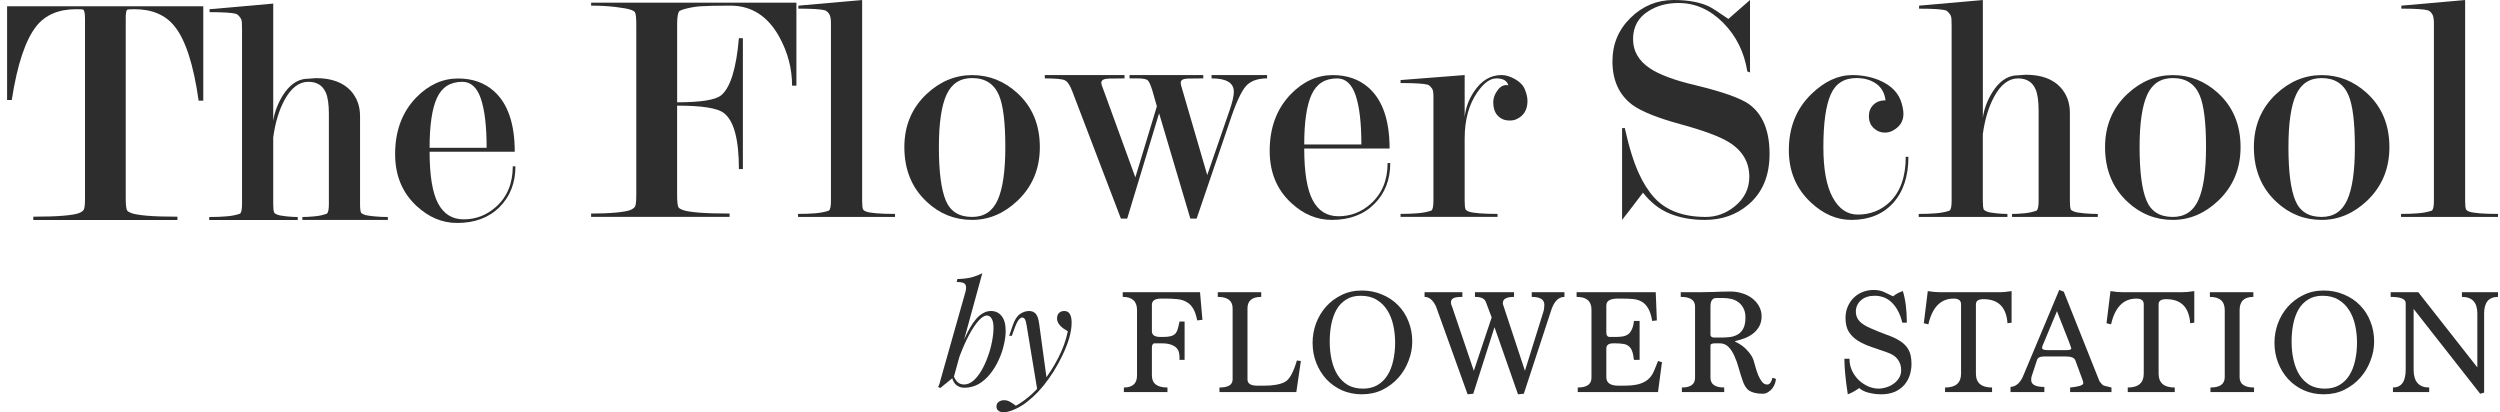
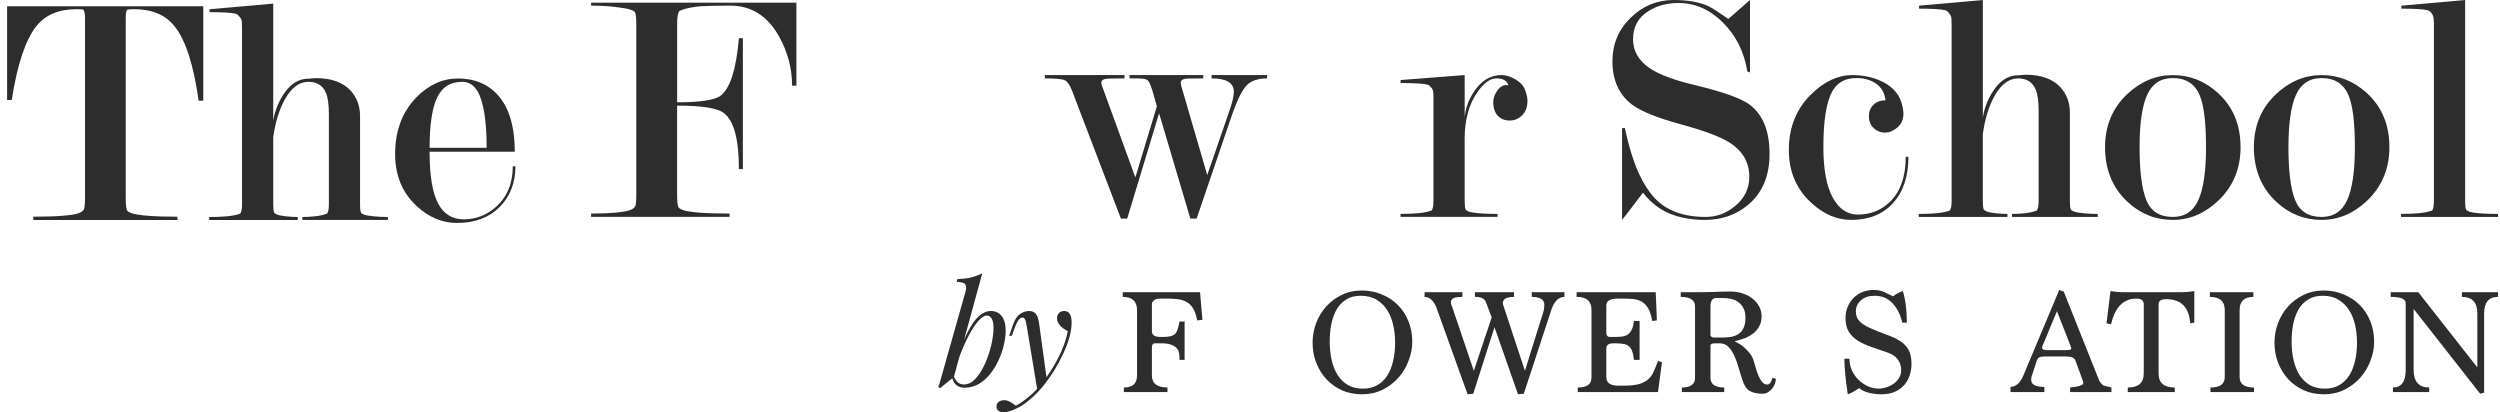
<svg xmlns="http://www.w3.org/2000/svg" width="194" height="32" viewBox="0 0 194 32" fill="none">
  <path d="M15.774 0.484V7.814H15.414C15.019 5.007 14.393 3.082 13.537 2.03C12.832 1.153 11.796 0.714 10.425 0.714C10.082 0.714 9.894 0.73 9.859 0.766C9.79 0.818 9.757 1.041 9.757 1.437V15.37C9.757 15.868 9.79 16.186 9.859 16.324C9.893 16.392 10.013 16.466 10.219 16.544C10.425 16.619 10.819 16.686 11.402 16.739C11.986 16.79 12.774 16.815 13.768 16.815V17.07H2.584V16.815C3.561 16.815 4.342 16.788 4.925 16.739C5.508 16.686 5.902 16.622 6.108 16.544C6.315 16.468 6.447 16.371 6.507 16.258C6.566 16.148 6.597 15.851 6.597 15.369V1.464C6.597 1.018 6.545 0.777 6.443 0.741C6.391 0.724 6.21 0.715 5.902 0.715C4.563 0.715 3.544 1.144 2.842 2.004C1.983 3.072 1.34 4.991 0.913 7.761H0.551V0.484H15.774Z" fill="#2D2D2D" />
  <path d="M21.202 10.663V15.832C21.202 16.177 21.228 16.401 21.277 16.503C21.311 16.555 21.393 16.608 21.522 16.658C21.649 16.709 21.882 16.752 22.216 16.788C22.551 16.823 22.848 16.84 23.104 16.84V17.07H16.237V16.84C16.735 16.84 17.184 16.823 17.586 16.788C17.989 16.755 18.336 16.686 18.627 16.581C18.729 16.496 18.782 16.244 18.782 15.832V2.316C18.782 2.09 18.777 1.904 18.769 1.747C18.761 1.593 18.722 1.472 18.653 1.383C18.533 1.213 18.421 1.109 18.32 1.073C18.011 0.988 17.326 0.943 16.263 0.943V0.715L21.203 0.279V9.382C21.305 8.696 21.554 8.037 21.947 7.401C22.445 6.614 23.036 6.184 23.722 6.116C23.859 6.116 24.009 6.107 24.173 6.089C24.337 6.073 24.45 6.063 24.519 6.063C25.719 6.063 26.619 6.391 27.219 7.043C27.697 7.577 27.94 8.23 27.94 9.003V15.833C27.94 16.177 27.966 16.4 28.018 16.504C28.051 16.557 28.136 16.608 28.273 16.659C28.411 16.712 28.66 16.754 29.018 16.787C29.379 16.823 29.739 16.839 30.097 16.839V17.069H23.466V16.839C23.74 16.839 24.056 16.823 24.416 16.787C24.777 16.754 25.091 16.685 25.367 16.58C25.469 16.495 25.521 16.243 25.521 15.831V8.855C25.521 8.114 25.445 7.563 25.289 7.202C25.05 6.635 24.595 6.348 23.925 6.348C23.204 6.348 22.587 6.822 22.073 7.769C21.647 8.562 21.355 9.528 21.202 10.663Z" fill="#2D2D2D" />
  <path d="M33.337 11.773C33.337 13.616 33.555 14.952 33.992 15.779C34.428 16.608 35.092 17.021 35.984 17.021C36.926 17.021 37.758 16.7 38.479 16.062C39.355 15.287 39.791 14.234 39.791 12.905H39.998C39.998 14.191 39.585 15.247 38.764 16.069C37.94 16.891 36.842 17.302 35.472 17.302C34.324 17.302 33.277 16.866 32.333 15.991C31.218 14.961 30.661 13.616 30.661 11.954C30.661 10.154 31.209 8.687 32.308 7.556C33.269 6.579 34.347 6.09 35.547 6.09C36.662 6.09 37.587 6.415 38.325 7.068C39.404 8.029 39.945 9.597 39.945 11.774L33.337 11.773ZM37.762 11.465C37.762 9.802 37.613 8.533 37.316 7.66C37.02 6.785 36.54 6.349 35.879 6.349C34.947 6.349 34.289 6.764 33.908 7.597C33.526 8.427 33.337 9.718 33.337 11.467H37.763L37.762 11.465Z" fill="#2D2D2D" />
  <path d="M49.376 15.128V1.888C49.376 1.388 49.341 1.078 49.274 0.955C49.239 0.887 49.124 0.818 48.926 0.75C48.729 0.68 48.341 0.612 47.767 0.542C47.191 0.472 46.56 0.438 45.872 0.438V0.205H61.801V6.65H61.466C61.466 5.32 61.131 4.054 60.464 2.844C59.571 1.243 58.311 0.438 56.683 0.438C55.57 0.438 54.785 0.455 54.331 0.489C53.877 0.524 53.418 0.609 52.956 0.75L52.725 0.852C52.604 0.975 52.546 1.32 52.546 1.892V7.939C54.375 7.939 55.511 7.759 55.955 7.398C56.672 6.815 57.134 5.336 57.339 2.965H57.648V13.12H57.339C57.339 10.801 56.946 9.349 56.16 8.764C55.664 8.386 54.459 8.197 52.544 8.197V15.127C52.544 15.627 52.579 15.946 52.647 16.083C52.681 16.152 52.8 16.226 53.008 16.303C53.215 16.379 53.612 16.445 54.205 16.496C54.797 16.547 55.601 16.572 56.615 16.572V16.831H45.87V16.572C46.609 16.572 47.249 16.547 47.79 16.496C48.331 16.445 48.7 16.379 48.898 16.303C49.096 16.226 49.224 16.129 49.284 16.018C49.344 15.908 49.376 15.61 49.376 15.128Z" fill="#2D2D2D" />
-   <path d="M66.902 15.593C66.902 15.938 66.928 16.163 66.98 16.266C67.014 16.316 67.091 16.368 67.212 16.419C67.572 16.539 68.32 16.6 69.454 16.6V16.833H61.928V16.6C62.426 16.6 62.877 16.584 63.282 16.549C63.686 16.514 64.033 16.446 64.326 16.342C64.428 16.256 64.481 16.006 64.481 15.592V1.782C64.481 1.439 64.43 1.198 64.326 1.058C64.224 0.921 64.119 0.835 64.017 0.801C63.708 0.714 63.02 0.671 61.954 0.671V0.439L66.902 0V15.593Z" fill="#2D2D2D" />
-   <path d="M80.692 11.419C80.692 13.085 80.116 14.471 78.966 15.569C77.917 16.565 76.74 17.064 75.435 17.064C74.094 17.064 72.925 16.6 71.929 15.672C70.76 14.59 70.178 13.171 70.178 11.42C70.178 9.755 70.754 8.379 71.904 7.296C72.952 6.316 74.13 5.828 75.436 5.828C76.758 5.828 77.927 6.292 78.941 7.219C80.109 8.284 80.692 9.684 80.692 11.419ZM78.013 11.419C78.013 9.512 77.851 8.172 77.523 7.398C77.145 6.506 76.45 6.058 75.436 6.058C74.508 6.058 73.846 6.488 73.451 7.347C73.056 8.207 72.858 9.564 72.858 11.42C72.858 13.311 73.033 14.684 73.387 15.545C73.74 16.404 74.422 16.834 75.437 16.834C76.365 16.834 77.027 16.395 77.421 15.52C77.814 14.642 78.013 13.276 78.013 11.419Z" fill="#2D2D2D" />
  <path d="M89.945 8.791L87.471 16.961H86.981L83.192 7.04C83.019 6.592 82.831 6.322 82.624 6.226C82.417 6.131 81.902 6.084 81.077 6.084V5.825H87.264V6.084C86.87 6.084 86.468 6.089 86.066 6.097C85.662 6.106 85.461 6.213 85.461 6.42C85.461 6.522 85.512 6.696 85.617 6.938L88.103 13.765L89.773 8.25L89.43 7.049C89.292 6.597 89.166 6.323 89.057 6.226C88.945 6.131 88.674 6.083 88.245 6.083H87.652V5.823H93.374V6.083C92.978 6.083 92.588 6.088 92.201 6.096C91.816 6.105 91.622 6.212 91.622 6.418C91.622 6.52 91.664 6.703 91.75 6.962L93.682 13.585L95.431 8.515C95.639 7.911 95.745 7.445 95.745 7.117C95.745 6.429 95.17 6.083 94.018 6.083V5.824H98.324V6.083C97.671 6.083 97.164 6.241 96.804 6.559C96.444 6.881 96.039 7.675 95.591 8.95L92.859 16.961H92.37L89.945 8.791Z" fill="#2D2D2D" />
-   <path d="M101.208 11.521C101.208 13.371 101.428 14.708 101.866 15.537C102.305 16.365 102.969 16.781 103.863 16.781C104.808 16.781 105.642 16.46 106.362 15.82C107.239 15.041 107.678 13.988 107.678 12.655H107.884C107.884 13.946 107.473 15 106.647 15.828C105.822 16.653 104.722 17.065 103.347 17.065C102.195 17.065 101.147 16.628 100.202 15.751C99.084 14.72 98.527 13.372 98.527 11.704C98.527 9.899 99.077 8.43 100.176 7.296C101.138 6.315 102.221 5.827 103.424 5.827C104.542 5.827 105.468 6.154 106.208 6.807C107.291 7.769 107.832 9.342 107.832 11.524H101.208V11.521ZM105.642 11.213C105.642 9.547 105.495 8.276 105.197 7.398C104.9 6.522 104.419 6.084 103.757 6.084C102.823 6.084 102.164 6.501 101.782 7.332C101.4 8.165 101.208 9.459 101.208 11.211H105.642V11.213Z" fill="#2D2D2D" />
  <path d="M111.236 7.536C111.236 7.19 111.201 6.973 111.134 6.886C111.013 6.712 110.901 6.609 110.799 6.574C110.49 6.488 109.786 6.444 108.684 6.444V6.212L113.658 5.824V9.098C113.726 8.394 113.967 7.731 114.381 7.113C114.948 6.254 115.661 5.824 116.521 5.824C116.847 5.824 117.199 5.931 117.577 6.146C117.955 6.361 118.208 6.633 118.339 6.958C118.467 7.285 118.532 7.575 118.532 7.834C118.532 8.522 118.245 8.994 117.673 9.251C117.534 9.32 117.351 9.353 117.126 9.353C116.778 9.353 116.484 9.234 116.241 8.993C115.998 8.752 115.877 8.391 115.877 7.91C115.877 7.602 115.994 7.292 116.228 6.983C116.462 6.673 116.734 6.553 117.047 6.622C116.945 6.263 116.636 6.083 116.123 6.083C115.627 6.083 115.13 6.446 114.635 7.17C113.984 8.102 113.658 9.302 113.658 10.77V15.588C113.658 15.935 113.684 16.16 113.735 16.262C113.77 16.312 113.847 16.367 113.967 16.417C114.328 16.538 115.075 16.599 116.209 16.599V16.831H108.682V16.599C109.18 16.599 109.632 16.582 110.036 16.547C110.44 16.513 110.788 16.444 111.08 16.338C111.183 16.253 111.234 16 111.234 15.585V7.536H111.236Z" fill="#2D2D2D" />
  <path d="M134.121 1.47C135.118 0.593 135.678 0.104 135.8 0.001V5.62L135.593 5.544C135.351 4.039 134.725 2.779 133.711 1.76C132.696 0.743 131.544 0.233 130.256 0.233C129.361 0.233 128.59 0.44 127.937 0.852C127.129 1.35 126.725 2.079 126.725 3.039C126.725 3.966 127.161 4.72 128.035 5.303C128.773 5.799 129.955 6.237 131.583 6.616C133.692 7.129 135.07 7.619 135.723 8.083C136.786 8.854 137.318 10.142 137.318 11.943C137.318 13.642 136.768 14.956 135.668 15.88C134.742 16.67 133.614 17.065 132.293 17.065C131.279 17.065 130.373 16.903 129.574 16.576C128.774 16.249 128.082 15.708 127.497 14.952C126.466 16.309 125.925 17.012 125.874 17.065V9.951L126.081 9.926C126.406 11.404 126.776 12.591 127.188 13.482C127.532 14.238 127.936 14.866 128.399 15.365C129.31 16.344 130.632 16.834 132.37 16.834C133.177 16.834 133.917 16.568 134.586 16.036C135.36 15.418 135.746 14.646 135.746 13.72C135.746 12.587 135.223 11.694 134.177 11.043C133.457 10.595 132.202 10.128 130.41 9.64C128.617 9.15 127.37 8.647 126.667 8.135C125.64 7.361 125.125 6.233 125.125 4.751C125.125 3.427 125.593 2.303 126.533 1.382C127.472 0.461 128.587 0 129.879 0C130.982 0 131.886 0.162 132.593 0.49C132.82 0.593 133.327 0.921 134.121 1.47Z" fill="#2D2D2D" />
  <path d="M146.316 7.785C146.247 7.218 146.006 6.788 145.592 6.496C145.181 6.203 144.667 6.057 144.053 6.057C143.098 6.057 142.433 6.486 142.058 7.346C141.683 8.205 141.494 9.563 141.494 11.419C141.494 13.138 141.735 14.441 142.218 15.324C142.701 16.209 143.348 16.651 144.159 16.651C145.125 16.651 145.943 16.335 146.617 15.704C147.463 14.903 147.886 13.722 147.886 12.167H148.093C148.093 13.68 147.698 14.874 146.906 15.751C146.115 16.626 145.033 17.065 143.658 17.065C142.541 17.065 141.502 16.619 140.539 15.725C139.387 14.66 138.814 13.301 138.814 11.652C138.814 9.881 139.397 8.429 140.566 7.296C141.578 6.315 142.636 5.826 143.736 5.826C144.476 5.826 145.163 5.956 145.799 6.214C146.762 6.61 147.353 7.22 147.578 8.046C147.664 8.355 147.706 8.622 147.706 8.845C147.706 9.395 147.446 9.816 146.925 10.11C146.735 10.23 146.508 10.29 146.248 10.29C145.935 10.29 145.654 10.175 145.404 9.946C145.151 9.715 145.026 9.407 145.026 9.015C145.026 8.658 145.141 8.363 145.374 8.136C145.607 7.9 145.92 7.785 146.316 7.785Z" fill="#2D2D2D" />
  <path d="M153.867 10.411V15.591C153.867 15.938 153.893 16.163 153.944 16.266C153.979 16.316 154.059 16.369 154.189 16.419C154.317 16.471 154.549 16.515 154.886 16.55C155.221 16.585 155.516 16.601 155.775 16.601V16.833H148.893V16.601C149.393 16.601 149.842 16.585 150.246 16.55C150.652 16.514 150.998 16.448 151.291 16.342C151.393 16.257 151.446 16.006 151.446 15.591V2.046C151.446 1.821 151.44 1.632 151.433 1.475C151.423 1.321 151.385 1.199 151.316 1.113C151.195 0.941 151.084 0.837 150.982 0.802C150.672 0.716 149.985 0.673 148.92 0.673V0.439L153.869 0V9.125C153.971 8.438 154.22 7.776 154.616 7.141C155.115 6.352 155.708 5.921 156.395 5.852C156.531 5.852 156.682 5.842 156.847 5.825C157.009 5.811 157.126 5.8 157.194 5.8C158.398 5.8 159.299 6.127 159.9 6.783C160.381 7.317 160.623 7.972 160.623 8.746V15.594C160.623 15.94 160.649 16.164 160.699 16.266C160.735 16.317 160.82 16.37 160.957 16.42C161.094 16.472 161.343 16.516 161.705 16.551C162.065 16.585 162.427 16.602 162.788 16.602V16.834H156.134V16.602C156.409 16.602 156.728 16.585 157.089 16.551C157.449 16.515 157.767 16.448 158.042 16.343C158.144 16.258 158.197 16.006 158.197 15.591V8.599C158.197 7.857 158.121 7.303 157.965 6.94C157.724 6.37 157.27 6.085 156.599 6.085C155.877 6.085 155.259 6.559 154.743 7.509C154.314 8.304 154.022 9.269 153.867 10.411Z" fill="#2D2D2D" />
  <path d="M173.868 11.419C173.868 13.085 173.292 14.471 172.142 15.569C171.094 16.565 169.916 17.064 168.61 17.064C167.271 17.064 166.103 16.6 165.105 15.672C163.937 14.59 163.352 13.171 163.352 11.42C163.352 9.755 163.928 8.379 165.078 7.296C166.125 6.316 167.304 5.828 168.609 5.828C169.932 5.828 171.1 6.292 172.116 7.219C173.284 8.284 173.868 9.684 173.868 11.419ZM171.188 11.419C171.188 9.512 171.025 8.172 170.698 7.398C170.32 6.506 169.625 6.058 168.61 6.058C167.682 6.058 167.021 6.488 166.626 7.347C166.231 8.207 166.032 9.564 166.032 11.42C166.032 13.311 166.209 14.684 166.561 15.545C166.913 16.404 167.596 16.834 168.61 16.834C169.537 16.834 170.199 16.395 170.594 15.52C170.99 14.642 171.188 13.276 171.188 11.419Z" fill="#2D2D2D" />
  <path d="M185.418 11.42C185.418 13.086 184.842 14.471 183.692 15.57C182.644 16.565 181.466 17.064 180.16 17.064C178.819 17.064 177.652 16.6 176.654 15.673C175.486 14.591 174.901 13.172 174.901 11.42C174.901 9.755 175.477 8.38 176.627 7.297C177.676 6.316 178.853 5.828 180.158 5.828C181.483 5.828 182.649 6.293 183.664 7.219C184.833 8.284 185.418 9.684 185.418 11.42ZM182.738 11.42C182.738 9.513 182.575 8.173 182.247 7.399C181.869 6.507 181.173 6.059 180.159 6.059C179.232 6.059 178.57 6.489 178.175 7.347C177.78 8.207 177.583 9.565 177.583 11.42C177.583 13.312 177.759 14.685 178.112 15.546C178.462 16.404 179.145 16.834 180.159 16.834C181.086 16.834 181.748 16.395 182.143 15.52C182.54 14.643 182.738 13.277 182.738 11.42Z" fill="#2D2D2D" />
  <path d="M191.294 15.593C191.294 15.938 191.32 16.163 191.371 16.266C191.406 16.316 191.482 16.368 191.603 16.419C191.964 16.539 192.711 16.6 193.845 16.6V16.833H186.319V16.6C186.817 16.6 187.266 16.584 187.672 16.549C188.076 16.514 188.423 16.446 188.716 16.342C188.818 16.256 188.871 16.006 188.871 15.592V1.782C188.871 1.439 188.82 1.198 188.716 1.058C188.614 0.921 188.509 0.835 188.407 0.801C188.098 0.714 187.411 0.671 186.346 0.671V0.439L191.295 0V15.593H191.294Z" fill="#2D2D2D" />
  <path d="M81.236 29.495L80.5 30.297L79.665 25.243C79.628 25.016 79.584 24.859 79.533 24.771C79.481 24.683 79.408 24.639 79.313 24.639C79.233 24.639 79.141 24.705 79.038 24.837C78.936 24.961 78.811 25.232 78.665 25.65L78.522 26.056H78.313L78.588 25.254C78.742 24.808 78.932 24.511 79.159 24.364C79.386 24.211 79.617 24.134 79.851 24.134C80.078 24.134 80.254 24.207 80.379 24.354C80.503 24.493 80.591 24.756 80.642 25.145L81.236 29.495ZM78.83 31.484C79.145 31.315 79.478 31.084 79.829 30.791C80.188 30.506 80.558 30.118 80.939 29.627C81.371 29.078 81.763 28.462 82.115 27.781C82.473 27.093 82.722 26.401 82.862 25.705C82.744 25.639 82.616 25.558 82.477 25.463C82.345 25.361 82.235 25.243 82.147 25.112C82.06 24.972 82.019 24.819 82.027 24.65C82.041 24.482 82.1 24.354 82.202 24.266C82.305 24.178 82.433 24.134 82.587 24.134C82.785 24.134 82.927 24.211 83.015 24.364C83.111 24.511 83.158 24.731 83.158 25.024C83.158 25.397 83.096 25.8 82.972 26.232C82.847 26.657 82.678 27.089 82.466 27.529C82.261 27.968 82.03 28.393 81.774 28.803C81.518 29.206 81.258 29.572 80.994 29.902C80.877 30.048 80.716 30.231 80.511 30.451C80.305 30.671 80.06 30.894 79.775 31.121C79.496 31.355 79.181 31.557 78.83 31.725C78.61 31.828 78.419 31.897 78.258 31.934C78.105 31.978 77.976 32 77.874 32C77.727 32 77.599 31.96 77.489 31.879C77.379 31.806 77.325 31.696 77.325 31.55C77.325 31.388 77.387 31.264 77.511 31.176C77.629 31.095 77.764 31.055 77.918 31.055C78.086 31.055 78.244 31.099 78.39 31.187C78.544 31.275 78.691 31.374 78.83 31.484Z" fill="#2D2D2D" />
  <path d="M76.579 24.485C76.389 24.485 76.173 24.621 75.931 24.892C75.697 25.156 75.455 25.518 75.206 25.98C74.964 26.434 74.734 26.946 74.514 27.518C74.301 28.089 74.122 28.682 73.975 29.297L74.162 28.111C74.477 27.151 74.781 26.382 75.074 25.804C75.374 25.218 75.671 24.793 75.964 24.529C76.264 24.266 76.576 24.134 76.898 24.134C77.242 24.134 77.517 24.262 77.722 24.518C77.934 24.775 78.04 25.163 78.04 25.683C78.04 26.013 77.993 26.375 77.897 26.771C77.81 27.166 77.674 27.558 77.491 27.946C77.315 28.334 77.096 28.693 76.832 29.023C76.576 29.345 76.279 29.605 75.942 29.803C75.605 29.993 75.231 30.088 74.821 30.088C74.602 30.088 74.404 30.023 74.228 29.891C74.06 29.759 73.946 29.569 73.888 29.319L73.975 29.1C74.078 29.371 74.195 29.561 74.327 29.671C74.466 29.781 74.627 29.836 74.81 29.836C75.059 29.836 75.297 29.741 75.525 29.55C75.751 29.352 75.96 29.092 76.151 28.77C76.341 28.448 76.506 28.093 76.645 27.704C76.792 27.309 76.901 26.917 76.975 26.529C77.055 26.133 77.096 25.771 77.096 25.441C77.096 25.119 77.048 24.881 76.953 24.727C76.865 24.566 76.74 24.485 76.579 24.485ZM74.019 29.253C73.844 29.393 73.668 29.535 73.492 29.682C73.316 29.821 73.14 29.964 72.965 30.11L72.8 30.034C72.851 29.931 72.891 29.828 72.921 29.726C72.957 29.616 72.987 29.506 73.009 29.396L74.931 22.607C74.99 22.358 74.979 22.175 74.898 22.058C74.818 21.94 74.598 21.882 74.239 21.882L74.294 21.651C74.697 21.644 75.052 21.603 75.36 21.53C75.667 21.45 75.957 21.34 76.228 21.201L74.019 29.253Z" fill="#2D2D2D" />
  <path d="M193.845 23.039C193.127 23.039 192.768 23.468 192.768 24.325V30.466L192.461 30.554L187.297 23.973V28.686C187.297 29.609 187.7 30.07 188.506 30.07V30.422H185.693V30.07C186.352 30.07 186.682 29.609 186.682 28.686V23.523C186.682 23.2 186.294 23.039 185.517 23.039V22.677H187.66L192.241 28.51V24.325C192.241 23.468 191.842 23.039 191.044 23.039V22.677H193.845V23.039Z" fill="#2D2D2D" />
  <path d="M180.234 22.951C179.787 22.951 179.41 23.05 179.102 23.248C178.795 23.438 178.546 23.698 178.355 24.028C178.172 24.357 178.037 24.738 177.949 25.17C177.868 25.595 177.828 26.042 177.828 26.511C177.828 27.023 177.879 27.503 177.982 27.95C178.084 28.389 178.238 28.774 178.443 29.103C178.656 29.433 178.923 29.693 179.245 29.883C179.575 30.066 179.963 30.158 180.41 30.158C180.842 30.158 181.215 30.066 181.53 29.883C181.845 29.7 182.102 29.451 182.299 29.136C182.505 28.814 182.655 28.437 182.75 28.005C182.852 27.565 182.904 27.096 182.904 26.598C182.904 26.13 182.856 25.679 182.761 25.247C182.666 24.808 182.512 24.419 182.299 24.082C182.087 23.738 181.809 23.464 181.464 23.259C181.128 23.053 180.717 22.951 180.234 22.951ZM180.322 22.544C180.886 22.544 181.406 22.647 181.882 22.852C182.365 23.05 182.779 23.325 183.123 23.676C183.475 24.028 183.746 24.445 183.936 24.928C184.134 25.412 184.233 25.939 184.233 26.511C184.233 27.009 184.138 27.503 183.947 27.994C183.764 28.484 183.501 28.924 183.156 29.312C182.819 29.693 182.409 30.004 181.926 30.246C181.45 30.48 180.915 30.597 180.322 30.597C179.765 30.597 179.253 30.495 178.784 30.29C178.315 30.077 177.912 29.792 177.575 29.433C177.238 29.067 176.975 28.642 176.784 28.158C176.594 27.675 176.499 27.155 176.499 26.598C176.499 26.086 176.587 25.588 176.762 25.104C176.945 24.613 177.202 24.181 177.531 23.808C177.868 23.427 178.271 23.123 178.74 22.896C179.209 22.662 179.736 22.544 180.322 22.544Z" fill="#2D2D2D" />
  <path d="M174.86 23.039C174.149 23.039 173.794 23.38 173.794 24.061V29.268C173.794 29.803 174.167 30.07 174.914 30.07V30.422H171.531V30.07C172.27 30.07 172.64 29.803 172.64 29.268V24.061C172.64 23.38 172.256 23.039 171.487 23.039V22.677H174.86V23.039Z" fill="#2D2D2D" />
  <path d="M170.277 25.039L169.958 25.083C169.87 23.838 169.248 23.215 168.091 23.215C167.702 23.215 167.508 23.347 167.508 23.611V28.994C167.508 29.712 167.926 30.071 168.761 30.071V30.422H165.113V30.071C165.941 30.071 166.355 29.712 166.355 28.994V23.611C166.355 23.318 166.164 23.171 165.783 23.171C164.78 23.171 164.125 23.838 163.817 25.171L163.465 25.083L163.773 22.589C163.956 22.618 164.128 22.64 164.289 22.655C164.45 22.67 164.604 22.677 164.751 22.677H169.244C169.413 22.677 169.581 22.67 169.75 22.655C169.918 22.64 170.094 22.618 170.277 22.589V25.039Z" fill="#2D2D2D" />
  <path d="M162.916 29.576C163.048 29.752 163.136 29.854 163.18 29.883C163.209 29.913 163.433 29.975 163.85 30.07V30.422H160.642V30.07C160.767 30.055 160.888 30.041 161.005 30.026C161.129 30.004 161.239 29.982 161.334 29.96C161.437 29.931 161.517 29.898 161.576 29.861C161.635 29.825 161.664 29.781 161.664 29.73C161.664 29.693 161.657 29.649 161.642 29.598C161.627 29.547 161.605 29.481 161.576 29.4L161.049 27.972C160.975 27.767 160.737 27.664 160.335 27.664H158.599C158.291 27.664 158.112 27.767 158.06 27.972L157.665 29.18C157.636 29.232 157.621 29.334 157.621 29.488C157.621 29.847 157.962 30.026 158.643 30.026V30.422H156.017V30.026C156.442 29.997 156.768 29.715 156.995 29.18L159.796 22.501L160.148 22.632L162.916 29.576ZM158.599 26.599C158.511 26.774 158.467 26.906 158.467 26.994C158.467 27.111 158.613 27.17 158.906 27.17H160.379C160.613 27.17 160.73 27.126 160.73 27.038C160.73 27.009 160.715 26.961 160.686 26.895C160.664 26.829 160.635 26.745 160.598 26.642L159.62 24.149L158.599 26.599Z" fill="#2D2D2D" />
-   <path d="M156.1 25.039L155.781 25.083C155.693 23.838 155.071 23.215 153.913 23.215C153.525 23.215 153.331 23.347 153.331 23.611V28.994C153.331 29.712 153.749 30.071 154.584 30.071V30.422H150.936V30.071C151.764 30.071 152.178 29.712 152.178 28.994V23.611C152.178 23.318 151.987 23.171 151.606 23.171C150.603 23.171 149.947 23.838 149.64 25.171L149.288 25.083L149.596 22.589C149.779 22.618 149.951 22.64 150.112 22.655C150.273 22.67 150.427 22.677 150.574 22.677H155.067C155.235 22.677 155.404 22.67 155.572 22.655C155.741 22.64 155.917 22.618 156.1 22.589V25.039Z" fill="#2D2D2D" />
  <path d="M147.618 25.038C147.464 24.394 147.204 23.885 146.838 23.511C146.479 23.138 146.025 22.951 145.476 22.951C145.029 22.951 144.674 23.068 144.41 23.303C144.146 23.537 144.014 23.834 144.014 24.192C144.014 24.471 144.106 24.712 144.289 24.918C144.48 25.123 144.773 25.309 145.168 25.478C145.637 25.683 146.065 25.855 146.453 25.994C146.849 26.133 147.182 26.291 147.453 26.467C147.731 26.642 147.948 26.866 148.101 27.137C148.255 27.408 148.332 27.778 148.332 28.247C148.332 28.532 148.288 28.818 148.2 29.103C148.112 29.382 147.973 29.634 147.783 29.861C147.592 30.081 147.347 30.261 147.047 30.4C146.746 30.532 146.388 30.598 145.97 30.598C145.699 30.598 145.465 30.576 145.267 30.532C145.069 30.495 144.901 30.451 144.762 30.4C144.622 30.341 144.513 30.286 144.432 30.235C144.359 30.184 144.307 30.143 144.278 30.114C143.941 30.349 143.645 30.51 143.388 30.598C143.212 29.448 143.125 28.528 143.125 27.84H143.52C143.52 28.184 143.59 28.499 143.729 28.785C143.868 29.07 144.047 29.316 144.267 29.521C144.487 29.719 144.729 29.876 144.992 29.993C145.263 30.103 145.531 30.158 145.794 30.158C145.955 30.158 146.135 30.129 146.333 30.07C146.538 30.012 146.728 29.924 146.904 29.806C147.08 29.689 147.226 29.543 147.343 29.367C147.468 29.184 147.53 28.971 147.53 28.73C147.53 28.415 147.446 28.14 147.277 27.906C147.116 27.672 146.849 27.488 146.475 27.357C146.043 27.203 145.629 27.06 145.234 26.928C144.846 26.796 144.502 26.639 144.201 26.456C143.901 26.273 143.659 26.042 143.476 25.764C143.3 25.485 143.212 25.123 143.212 24.676C143.212 24.346 143.271 24.05 143.388 23.786C143.505 23.515 143.663 23.284 143.861 23.094C144.058 22.903 144.289 22.757 144.553 22.654C144.816 22.552 145.095 22.501 145.388 22.501C145.717 22.501 145.999 22.559 146.234 22.676C146.475 22.794 146.699 22.9 146.904 22.995C147.021 22.9 147.142 22.819 147.266 22.753C147.398 22.687 147.53 22.632 147.662 22.588C147.867 23.255 147.97 24.072 147.97 25.038H147.618Z" fill="#2D2D2D" />
  <path d="M133.173 23.127C132.88 23.127 132.733 23.347 132.733 23.786V26.016C132.763 26.133 132.854 26.192 133.008 26.192H133.623C133.85 26.192 134.074 26.177 134.294 26.148C134.513 26.111 134.707 26.042 134.876 25.939C135.052 25.829 135.191 25.672 135.293 25.467C135.396 25.262 135.447 24.983 135.447 24.632C135.447 24.339 135.392 24.097 135.282 23.907C135.18 23.709 135.044 23.552 134.876 23.434C134.715 23.317 134.532 23.237 134.326 23.193C134.121 23.149 133.924 23.127 133.733 23.127H133.173ZM137.809 29.4C137.809 29.495 137.787 29.609 137.743 29.741C137.699 29.872 137.633 30.001 137.545 30.125C137.458 30.242 137.348 30.341 137.216 30.422C137.091 30.51 136.949 30.554 136.787 30.554C136.546 30.554 136.341 30.532 136.172 30.488C136.004 30.451 135.857 30.392 135.733 30.312C135.616 30.231 135.517 30.125 135.436 29.993C135.356 29.861 135.286 29.708 135.227 29.532C135.125 29.239 135.026 28.924 134.931 28.587C134.843 28.25 134.733 27.939 134.601 27.653C134.477 27.36 134.323 27.119 134.14 26.928C133.957 26.738 133.726 26.642 133.448 26.642H133.096C132.884 26.642 132.763 26.686 132.733 26.774V29.312C132.733 29.817 133.089 30.07 133.799 30.07V30.422H130.514V30.07C131.195 30.07 131.536 29.817 131.536 29.312V23.786C131.536 23.288 131.166 23.039 130.426 23.039V22.676H131.888C132.144 22.676 132.36 22.673 132.536 22.665C132.719 22.658 132.895 22.654 133.063 22.654C133.232 22.647 133.407 22.64 133.59 22.632C133.781 22.625 134.015 22.622 134.294 22.622C134.63 22.622 134.945 22.673 135.238 22.775C135.539 22.87 135.795 23.006 136.007 23.182C136.22 23.35 136.388 23.552 136.513 23.786C136.637 24.02 136.7 24.273 136.7 24.544C136.7 24.815 136.648 25.057 136.546 25.269C136.443 25.474 136.3 25.657 136.117 25.819C135.941 25.972 135.725 26.104 135.469 26.214C135.22 26.317 134.945 26.401 134.645 26.467V26.511C135.026 26.686 135.337 26.91 135.579 27.181C135.828 27.445 135.993 27.701 136.073 27.95C136.125 28.111 136.179 28.301 136.238 28.521C136.297 28.733 136.366 28.939 136.447 29.136C136.535 29.334 136.634 29.503 136.743 29.642C136.853 29.774 136.985 29.84 137.139 29.84C137.322 29.84 137.458 29.664 137.545 29.312L137.809 29.4Z" fill="#2D2D2D" />
  <path d="M128.573 24.863L128.211 24.907C128.138 24.482 128.031 24.152 127.892 23.918C127.753 23.684 127.585 23.512 127.387 23.402C127.189 23.292 126.962 23.226 126.706 23.204C126.449 23.182 126.167 23.171 125.86 23.171H125.541C124.948 23.171 124.651 23.347 124.651 23.698V25.797C124.651 26.031 124.743 26.148 124.926 26.148H125.321C125.519 26.148 125.702 26.137 125.871 26.115C126.039 26.093 126.186 26.042 126.31 25.962C126.435 25.881 126.537 25.756 126.618 25.588C126.706 25.42 126.764 25.192 126.794 24.907H127.233V27.928H126.794C126.764 27.642 126.717 27.415 126.651 27.247C126.592 27.078 126.504 26.95 126.387 26.862C126.277 26.767 126.134 26.709 125.959 26.687C125.783 26.657 125.57 26.643 125.321 26.643H125.19C124.831 26.643 124.651 26.774 124.651 27.038V29.268C124.651 29.708 124.962 29.928 125.585 29.928H125.948C126.446 29.928 126.841 29.891 127.134 29.818C127.434 29.737 127.676 29.62 127.859 29.466C128.05 29.312 128.2 29.115 128.31 28.873C128.419 28.631 128.537 28.346 128.661 28.016L128.969 28.104L128.661 30.422H122.432V30.07C123.142 30.07 123.498 29.818 123.498 29.312V24.017C123.498 23.365 123.113 23.039 122.344 23.039V22.677H128.485L128.573 24.863Z" fill="#2D2D2D" />
  <path d="M121.401 23.039C120.917 23.039 120.562 23.424 120.335 24.193L118.248 30.554L117.797 30.598L115.973 25.39L114.325 30.554L113.886 30.598L111.436 23.786C111.202 23.288 110.905 23.039 110.546 23.039V22.677H113.48V23.039C113.128 23.039 112.89 23.076 112.765 23.149C112.648 23.222 112.59 23.332 112.59 23.479C112.59 23.515 112.597 23.563 112.612 23.622C112.634 23.673 112.656 23.728 112.678 23.786L114.369 28.774L115.754 24.632L115.303 23.435C115.252 23.303 115.16 23.204 115.029 23.138C114.897 23.072 114.706 23.039 114.457 23.039V22.677H117.49V23.039C116.911 23.039 116.622 23.197 116.622 23.512C116.622 23.526 116.622 23.545 116.622 23.567C116.629 23.588 116.636 23.618 116.644 23.654L118.335 28.774L119.753 24.237C119.789 24.134 119.811 24.035 119.819 23.94C119.833 23.845 119.841 23.75 119.841 23.654C119.841 23.244 119.515 23.039 118.863 23.039V22.677H121.401V23.039Z" fill="#2D2D2D" />
  <path d="M105.592 22.951C105.145 22.951 104.768 23.05 104.46 23.248C104.153 23.438 103.904 23.698 103.713 24.028C103.53 24.357 103.395 24.738 103.307 25.17C103.226 25.595 103.186 26.042 103.186 26.511C103.186 27.023 103.237 27.503 103.34 27.95C103.442 28.389 103.596 28.774 103.801 29.103C104.014 29.433 104.281 29.693 104.603 29.883C104.933 30.066 105.321 30.158 105.768 30.158C106.2 30.158 106.573 30.066 106.888 29.883C107.203 29.7 107.46 29.451 107.657 29.136C107.863 28.814 108.013 28.437 108.108 28.005C108.21 27.565 108.262 27.096 108.262 26.598C108.262 26.13 108.214 25.679 108.119 25.247C108.024 24.808 107.87 24.419 107.657 24.082C107.445 23.738 107.167 23.464 106.823 23.259C106.486 23.053 106.075 22.951 105.592 22.951ZM105.68 22.544C106.244 22.544 106.764 22.647 107.24 22.852C107.723 23.05 108.137 23.325 108.481 23.676C108.833 24.028 109.104 24.445 109.294 24.928C109.492 25.412 109.591 25.939 109.591 26.511C109.591 27.009 109.496 27.503 109.305 27.994C109.122 28.484 108.859 28.924 108.514 29.312C108.177 29.693 107.767 30.004 107.284 30.246C106.808 30.48 106.273 30.597 105.68 30.597C105.123 30.597 104.611 30.495 104.142 30.29C103.673 30.077 103.27 29.792 102.933 29.433C102.596 29.067 102.333 28.642 102.142 28.158C101.952 27.675 101.857 27.155 101.857 26.598C101.857 26.086 101.945 25.588 102.12 25.104C102.303 24.613 102.56 24.181 102.889 23.808C103.226 23.427 103.629 23.123 104.098 22.896C104.567 22.662 105.094 22.544 105.68 22.544Z" fill="#2D2D2D" />
-   <path d="M97.871 23.039C97.16 23.039 96.805 23.336 96.805 23.929V29.444C96.805 29.767 97.058 29.928 97.563 29.928H98.101C98.804 29.928 99.339 29.832 99.705 29.642C100.057 29.459 100.368 28.902 100.639 27.972L100.947 28.016L100.595 30.422H94.63V30.07C95.311 30.07 95.651 29.862 95.651 29.444V23.929C95.651 23.336 95.267 23.039 94.498 23.039V22.677H97.871V23.039Z" fill="#2D2D2D" />
  <path d="M93.309 24.819L92.902 24.863C92.829 24.475 92.723 24.167 92.584 23.94C92.452 23.713 92.284 23.545 92.078 23.435C91.881 23.317 91.646 23.244 91.375 23.215C91.104 23.186 90.797 23.171 90.452 23.171H90.101C89.625 23.171 89.387 23.332 89.387 23.654V25.709C89.387 26.002 89.61 26.148 90.057 26.148H90.233C90.482 26.148 90.68 26.13 90.826 26.093C90.98 26.057 91.101 25.994 91.189 25.907C91.276 25.819 91.342 25.698 91.386 25.544C91.438 25.39 91.485 25.192 91.529 24.951H91.925V27.928H91.529V27.697C91.529 27.587 91.514 27.474 91.485 27.357C91.463 27.232 91.405 27.119 91.309 27.016C91.214 26.906 91.075 26.819 90.892 26.753C90.709 26.679 90.46 26.643 90.145 26.643H89.606C89.46 26.643 89.387 26.76 89.387 26.994V29.137C89.387 29.759 89.79 30.07 90.595 30.07V30.422H87.212V30.07C87.893 30.07 88.233 29.759 88.233 29.137V24.061C88.233 23.38 87.863 23.039 87.124 23.039V22.677H93.122L93.309 24.819Z" fill="#2D2D2D" />
</svg>